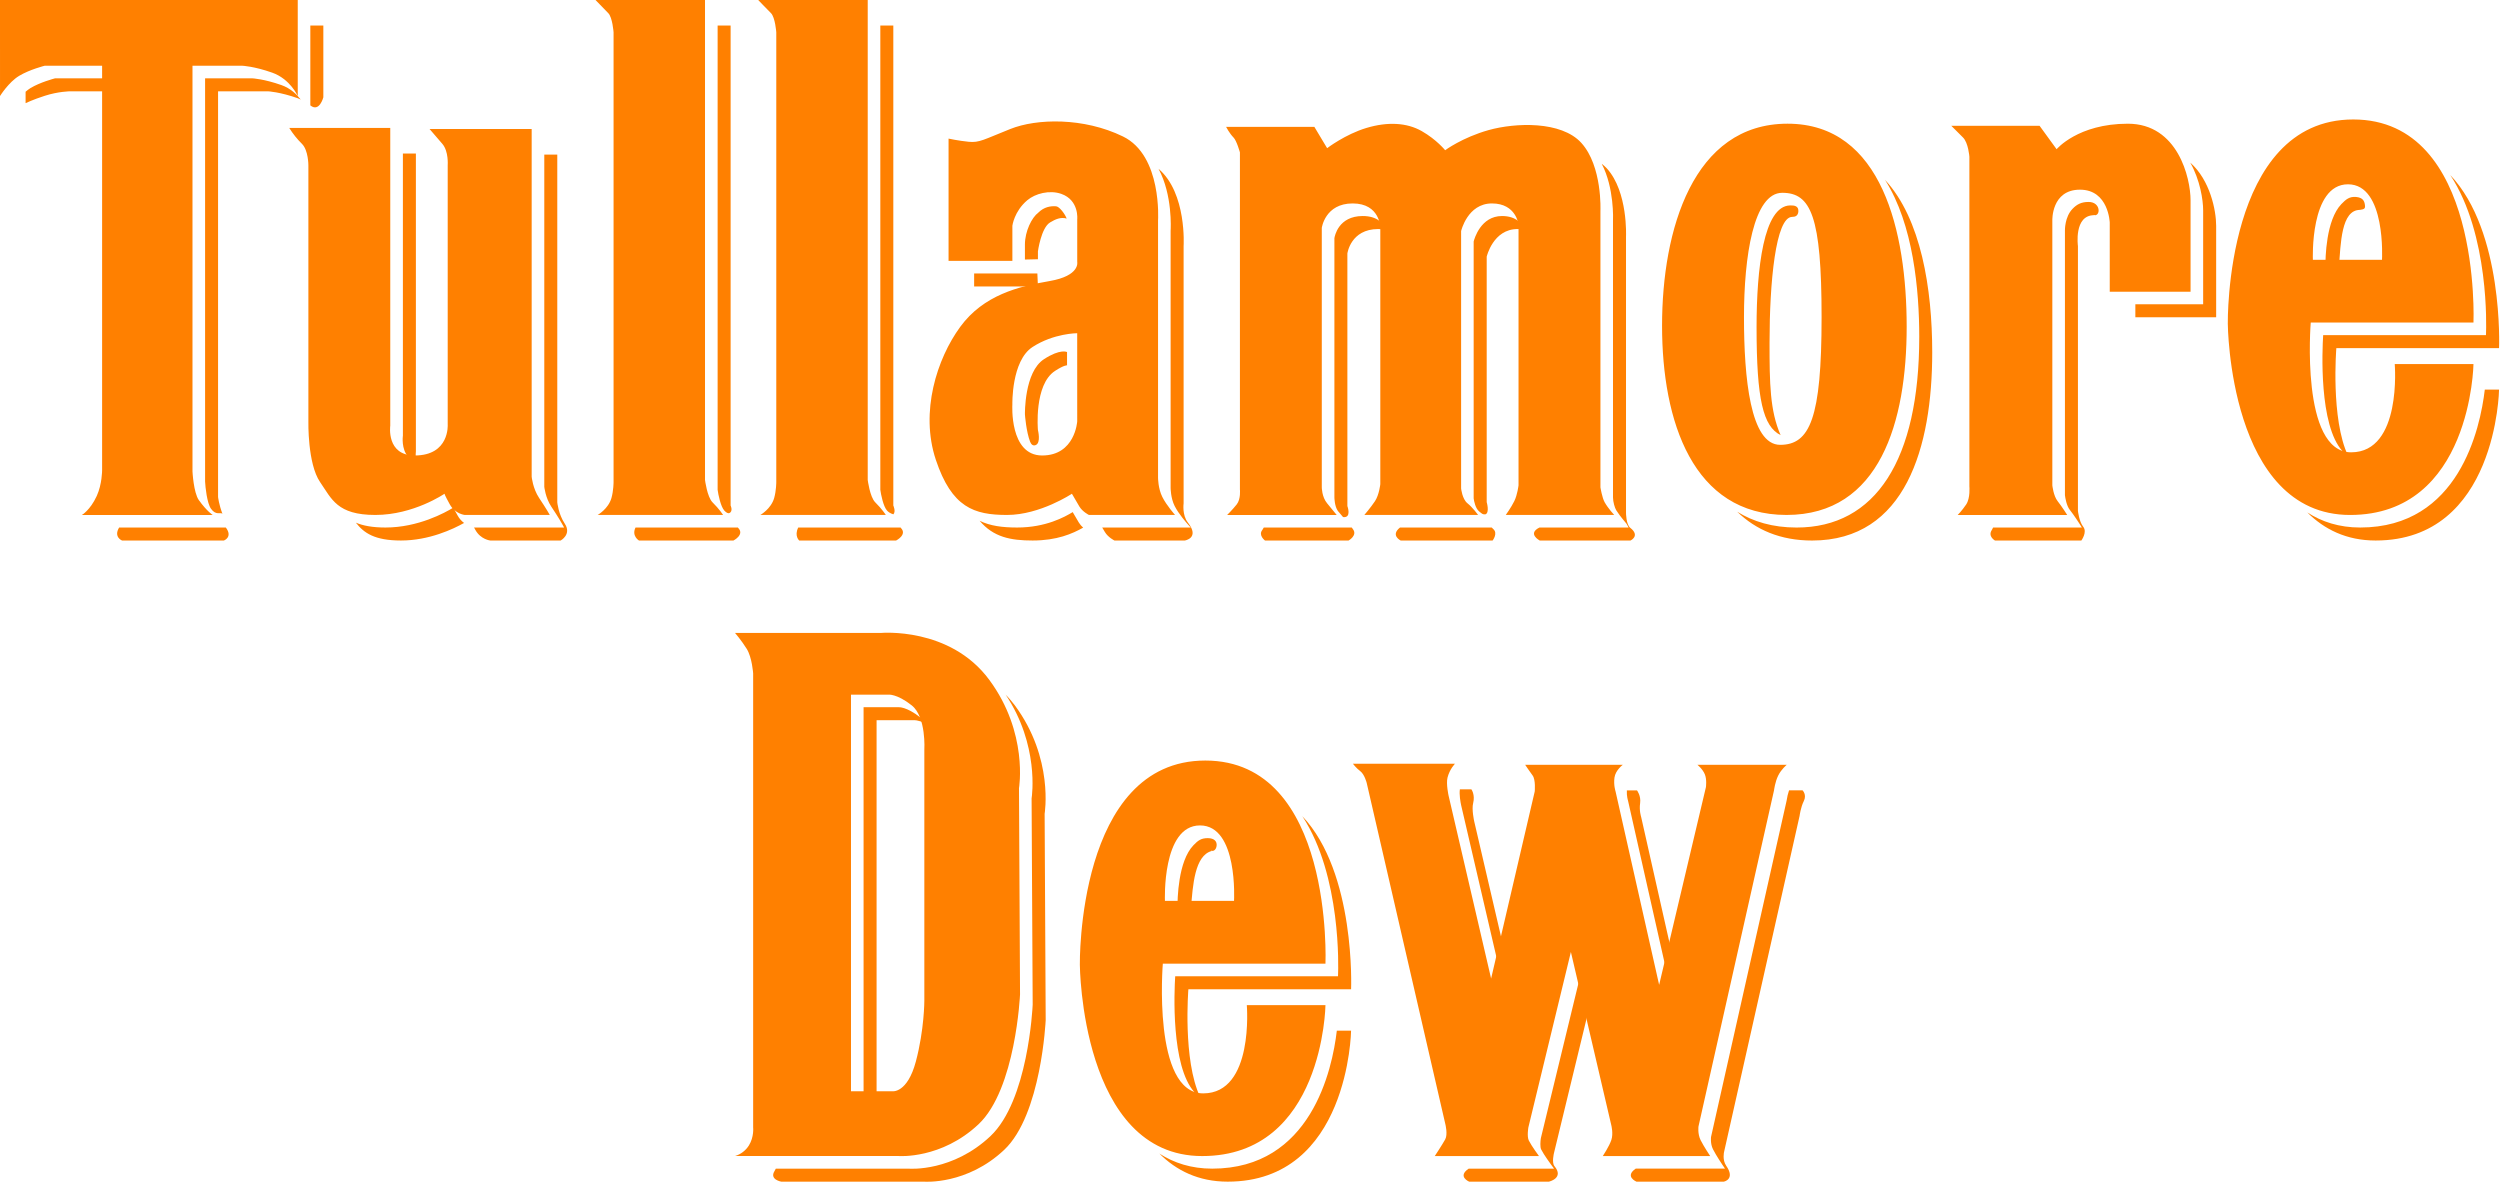
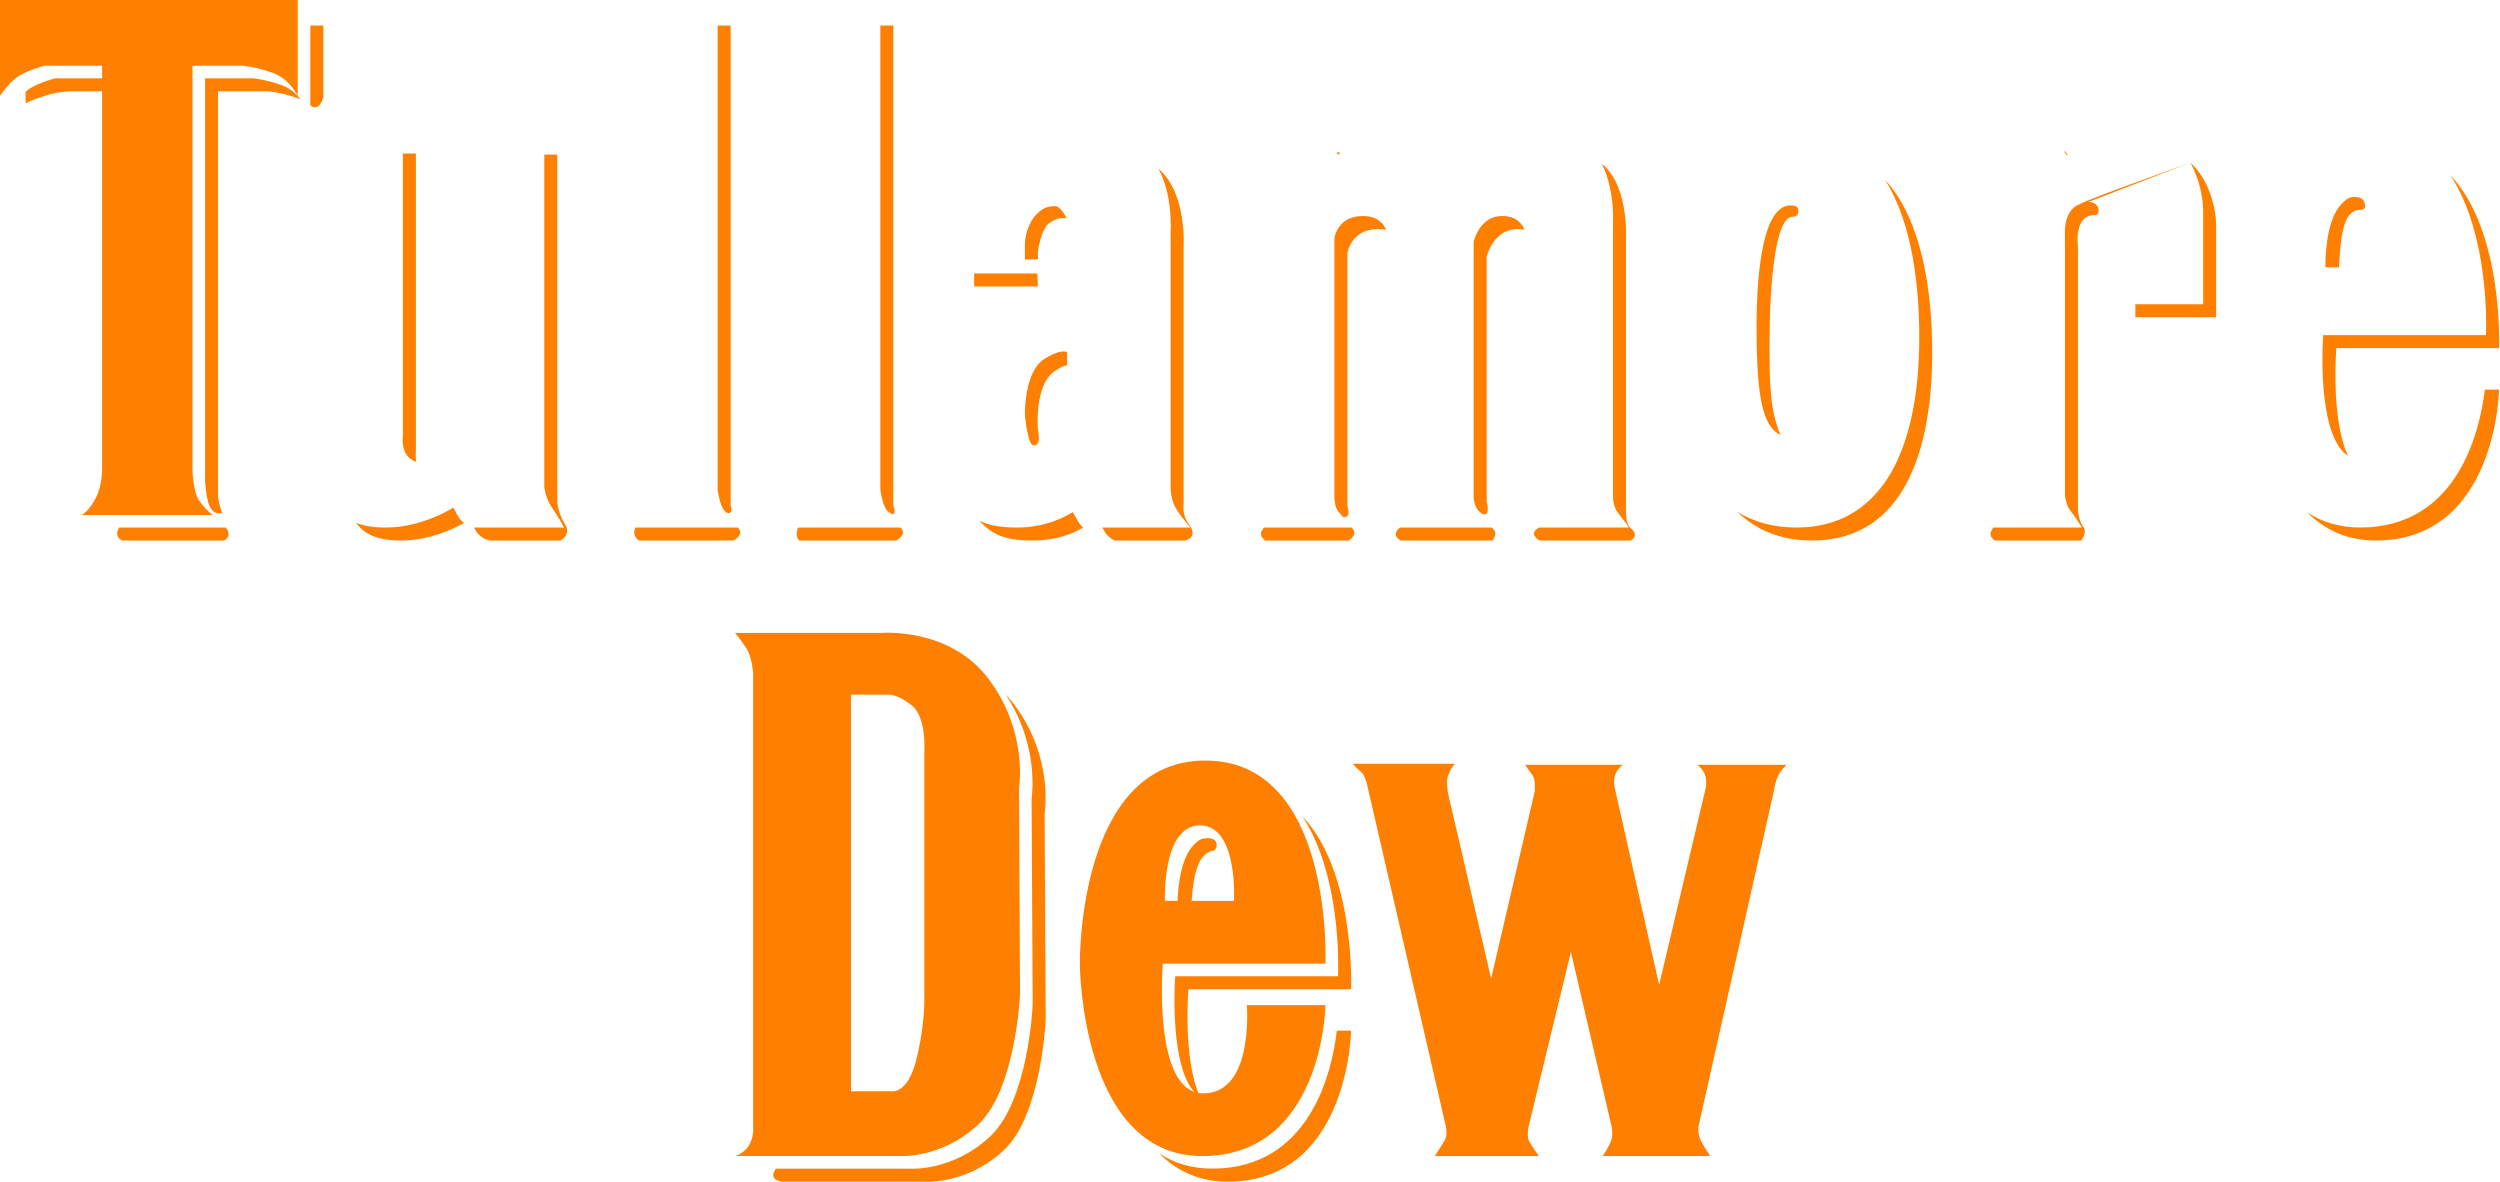
<svg xmlns="http://www.w3.org/2000/svg" width="2079" height="983" viewBox="0 0 2079 983" fill="none">
-   <path fill-rule="evenodd" clip-rule="evenodd" d="M1622.72 104.64H1696.13L1710.27 124.095C1710.27 124.095 1727.95 102.876 1769.52 102.876C1811.08 102.876 1821.67 147.985 1821.67 166.545V242.612H1754.46V185.117C1754.46 185.117 1753.58 157.738 1729.71 157.738C1705.82 157.738 1706.72 183.341 1706.72 183.341V403.567C1706.72 403.567 1707.6 412.387 1711.15 416.796C1714.67 421.232 1719.1 428.262 1719.1 428.262H1628.02C1628.02 428.262 1631.56 424.747 1635.09 419.494C1638.63 414.176 1637.74 404.449 1637.74 404.449V130.281C1637.74 130.281 1636.89 118.79 1632.45 114.354C1628.02 109.958 1622.72 104.64 1622.72 104.64ZM2056.94 268.228C2056.94 268.228 2064.01 99.348 1956.98 99.348C1849.98 99.348 1852.64 269.136 1852.64 269.136C1852.64 269.136 1853.52 428.249 1954.35 428.249C2055.18 428.249 2056.94 302.753 2056.94 302.753H1991.46C1991.46 302.753 1997.67 376.149 1955.2 376.149C1912.78 376.149 1921.61 268.241 1921.61 268.241L2056.94 268.228ZM1952.57 153.264C1984.41 153.264 1980.87 216.076 1980.87 216.076H1923.39C1923.39 216.063 1920.73 153.264 1952.57 153.264ZM1486.54 102.863C1407.84 102.863 1382.17 191.265 1382.17 270.886C1382.17 350.456 1407.84 428.236 1485.66 428.236C1563.48 428.236 1585.59 350.456 1585.59 271.743C1585.59 193.068 1565.24 102.863 1486.54 102.863ZM1480.36 369.924C1455.56 369.924 1450.29 314.206 1450.29 263.779C1450.29 213.392 1458.24 160.332 1482.11 160.332C1505.97 160.332 1514.83 179.8 1514.83 263.779C1514.84 347.81 1505.12 369.924 1480.36 369.924ZM1019.62 105.509H1093.03L1103.64 123.226C1103.64 123.226 1118.66 111.709 1136.36 106.391C1154.04 101.099 1169.98 101.981 1182.34 109.037C1194.72 116.118 1201.79 124.938 1201.79 124.938C1201.79 124.938 1215.95 114.354 1238.04 108.155C1260.16 101.981 1298.29 100.438 1315 118.79C1332.66 138.245 1330.92 175.351 1330.92 175.351V405.266C1330.92 405.266 1332.27 413.8 1334.43 417.691C1337.52 423.113 1342.38 428.236 1342.38 428.236H1252.2C1252.2 428.236 1256.64 422.101 1259.27 416.77C1261.91 411.479 1262.81 403.541 1262.81 403.541V186.868C1262.81 186.868 1261.04 169.178 1240.7 169.178C1220.36 169.178 1215.06 192.173 1215.06 192.173V406.174C1215.06 406.174 1215.94 415.007 1220.35 418.547C1224.79 422.101 1229.2 428.236 1229.2 428.236H1134.58C1134.58 428.236 1139.9 422.101 1143.43 416.77C1146.94 411.479 1147.86 402.633 1147.86 402.633V189.514C1147.86 189.514 1147.86 169.178 1124.87 169.178C1101.9 169.178 1099.2 189.514 1099.2 189.514V405.279C1099.2 405.279 1099.2 413.243 1103.64 418.56C1108.05 423.878 1111.59 428.249 1111.59 428.249H1020.5C1020.5 428.249 1024.94 423.891 1028.45 419.481C1031.99 415.019 1031.12 407.056 1031.12 407.056V126.728C1031.12 126.728 1028.45 117.026 1025.8 114.354C1022.45 110.969 1019.62 105.509 1019.62 105.509ZM966.572 413.23C963.031 406.174 963.031 397.329 963.031 397.329V183.315C963.031 183.315 966.572 129.373 933.849 113.485C901.139 97.558 862.23 98.441 840.103 107.299C818.003 116.118 814.449 118.79 805.617 117.908C796.771 117.026 788.821 115.262 788.821 115.262V216.945H841.893V187.75C841.893 187.75 843.333 175.792 854.279 166.532C860.868 160.955 872.774 157.79 882.579 161.227C897.611 166.532 895.822 182.459 895.822 182.459V217.827C895.822 217.827 898.493 229.318 872.839 233.728C847.198 238.164 818.016 245.245 798.574 271.743C779.12 298.318 764.97 342.493 778.212 382.297C791.493 422.101 810.052 428.236 837.471 428.236C864.889 428.236 891.399 410.597 891.399 410.597C891.399 410.597 894.939 416.77 897.598 421.206C900.257 425.616 905.562 428.236 905.562 428.236H977.181C977.168 428.236 970.099 420.324 966.572 413.23ZM895.808 350.456C895.808 350.456 894.058 378.782 866.64 378.782C839.234 378.782 841.88 336.332 841.88 336.332C841.88 336.332 840.972 300.055 858.663 288.564C876.354 277.099 895.796 277.099 895.796 277.099L895.808 350.456ZM630.525 0H721.599V399.132C721.599 399.132 723.376 413.23 727.811 417.691C733.557 423.372 736.657 428.236 736.657 428.236H632.302C632.302 428.236 641.199 423.255 643.806 414.151C645.557 407.977 645.557 400.882 645.557 400.882V26.834C645.557 26.834 644.675 14.461 641.121 10.908C635.609 5.357 630.525 0 630.525 0ZM495.224 0H586.285V399.132C586.285 399.132 588.075 413.23 592.485 417.691C598.23 423.372 601.356 428.236 601.356 428.236H497.001C497.001 428.236 505.886 423.255 508.479 414.151C510.243 407.977 510.243 400.882 510.243 400.882V26.834C510.243 26.834 509.361 14.461 505.808 10.908C500.321 5.357 495.224 0 495.224 0ZM240.537 106.391H324.542V354.01C324.542 354.01 321.014 378.782 344.879 378.782C374.074 378.782 372.31 353.102 372.31 353.102V137.363C372.31 137.363 373.192 125.872 367.887 119.672L357.239 107.299H442.139V396.46C442.139 396.46 443.047 406.187 448.352 414.151C454.383 423.152 457.197 428.236 457.197 428.236H386.447C386.447 428.236 378.496 427.393 374.074 419.468C369.638 411.479 369.638 410.597 369.638 410.597C369.638 410.597 343.997 428.236 312.156 428.236C280.328 428.236 275.906 415.007 266.165 400.869C255.673 385.565 256.451 350.456 256.451 350.456V137.363C256.451 137.363 256.451 124.938 251.146 119.672C247.099 115.679 243.538 111.221 240.537 106.391Z" fill="#FF8000" />
  <path fill-rule="evenodd" clip-rule="evenodd" d="M0 0H247.606V79.881C247.606 79.881 241.419 65.744 226.387 60.426C211.355 55.108 201.628 54.681 201.628 54.681H160.073V392.063C160.073 392.063 160.955 409.754 165.365 415.914C171.94 425.097 176.869 428.249 176.869 428.249H68.091C68.091 428.249 75.004 424.319 80.49 412.374C84.913 402.646 84.913 391.129 84.913 391.129V54.668H37.158C37.158 54.668 24.772 57.767 15.94 63.059C7.107 68.377 0.013 79.868 0.013 79.868L0 0Z" fill="#FF8000" />
-   <path fill-rule="evenodd" clip-rule="evenodd" d="M1821.42 135.235C1829.58 149.658 1832.14 166.298 1832.14 174.897V253.053H1775.76V263.831H1842.96V187.789C1842.96 175.04 1837.95 149.826 1821.42 135.235ZM1736.85 167.945C1730.69 167.945 1727.07 169.994 1723.55 173.639C1716.94 180.461 1717.2 191.537 1717.2 191.667V411.777C1717.46 414.085 1718.61 420.7 1721.18 423.891C1724.75 428.365 1729.08 435.213 1729.28 435.511L1731.28 438.702H1657.45C1657.16 439.409 1656.81 440.09 1656.41 440.738C1652.84 446.03 1659.01 449.506 1659.01 449.506H1730.85C1730.85 449.506 1735.98 442.489 1732.42 438.066C1728.91 433.657 1728.01 424.811 1728.01 424.811V204.637C1728.01 204.637 1724.47 178.97 1741.44 178.97C1743.72 178.97 1739.58 178.542 1741.44 178.97C1746.98 179.929 1747.18 167.945 1736.85 167.945ZM1719.41 128.686L1717.39 125.91H1716.46L1718.87 129.205C1719.04 129.036 1719.21 128.906 1719.41 128.686ZM1962.73 438.689C1945.3 438.689 1930.84 433.955 1918.75 426.134C1932.86 440.194 1951.3 449.493 1975.59 449.493C2076.41 449.493 2078.21 323.997 2078.21 323.997H2066.36C2062.56 356.37 2044.85 438.689 1962.73 438.689ZM2067.39 276.684L2067.32 278.707H1931.95C1931.19 290.484 1928.23 353.711 1948.14 375.332C1949.55 376.914 1951.11 378.081 1952.68 379.119C1938.09 348.342 1942.9 289.498 1942.9 289.498H2078.22C2078.22 289.498 2082.23 192.536 2037.64 145.572C2070.34 195.182 2067.52 273.039 2067.39 276.684ZM1962.57 174.547C1964.27 174.547 1961.05 174.21 1962.57 174.547C1966.19 173.95 1967.14 173.574 1966.64 170.254C1966.19 167.037 1964.82 164.288 1959.28 163.795C1953.86 163.341 1950.96 165.676 1947.07 169.735C1934.31 183.081 1933.73 214.182 1933.83 222.34H1945.05C1946.54 202.523 1946.89 174.547 1962.57 174.547ZM1490.42 180.357C1493 180.357 1495.03 179.475 1495.49 176.233C1495.97 171.175 1492.2 170.734 1488.58 170.825C1466.67 171.395 1460.76 223.196 1460.76 272.17C1460.76 332.493 1466.26 354.645 1480.75 361.843C1471.85 341.61 1471.55 318.68 1471.55 285.101C1471.55 234.662 1476.61 180.357 1490.42 180.357Z" fill="#FF8000" />
+   <path fill-rule="evenodd" clip-rule="evenodd" d="M1821.42 135.235C1829.58 149.658 1832.14 166.298 1832.14 174.897V253.053H1775.76V263.831H1842.96V187.789C1842.96 175.04 1837.95 149.826 1821.42 135.235ZC1730.69 167.945 1727.07 169.994 1723.55 173.639C1716.94 180.461 1717.2 191.537 1717.2 191.667V411.777C1717.46 414.085 1718.61 420.7 1721.18 423.891C1724.75 428.365 1729.08 435.213 1729.28 435.511L1731.28 438.702H1657.45C1657.16 439.409 1656.81 440.09 1656.41 440.738C1652.84 446.03 1659.01 449.506 1659.01 449.506H1730.85C1730.85 449.506 1735.98 442.489 1732.42 438.066C1728.91 433.657 1728.01 424.811 1728.01 424.811V204.637C1728.01 204.637 1724.47 178.97 1741.44 178.97C1743.72 178.97 1739.58 178.542 1741.44 178.97C1746.98 179.929 1747.18 167.945 1736.85 167.945ZM1719.41 128.686L1717.39 125.91H1716.46L1718.87 129.205C1719.04 129.036 1719.21 128.906 1719.41 128.686ZM1962.73 438.689C1945.3 438.689 1930.84 433.955 1918.75 426.134C1932.86 440.194 1951.3 449.493 1975.59 449.493C2076.41 449.493 2078.21 323.997 2078.21 323.997H2066.36C2062.56 356.37 2044.85 438.689 1962.73 438.689ZM2067.39 276.684L2067.32 278.707H1931.95C1931.19 290.484 1928.23 353.711 1948.14 375.332C1949.55 376.914 1951.11 378.081 1952.68 379.119C1938.09 348.342 1942.9 289.498 1942.9 289.498H2078.22C2078.22 289.498 2082.23 192.536 2037.64 145.572C2070.34 195.182 2067.52 273.039 2067.39 276.684ZM1962.57 174.547C1964.27 174.547 1961.05 174.21 1962.57 174.547C1966.19 173.95 1967.14 173.574 1966.64 170.254C1966.19 167.037 1964.82 164.288 1959.28 163.795C1953.86 163.341 1950.96 165.676 1947.07 169.735C1934.31 183.081 1933.73 214.182 1933.83 222.34H1945.05C1946.54 202.523 1946.89 174.547 1962.57 174.547ZM1490.42 180.357C1493 180.357 1495.03 179.475 1495.49 176.233C1495.97 171.175 1492.2 170.734 1488.58 170.825C1466.67 171.395 1460.76 223.196 1460.76 272.17C1460.76 332.493 1466.26 354.645 1480.75 361.843C1471.85 341.61 1471.55 318.68 1471.55 285.101C1471.55 234.662 1476.61 180.357 1490.42 180.357Z" fill="#FF8000" />
  <path fill-rule="evenodd" clip-rule="evenodd" d="M1596.05 280.147C1596.05 382.375 1559.82 438.703 1494.01 438.703C1474.05 438.703 1457.87 433.748 1444.66 425.564C1460.11 440.531 1480.49 449.506 1506.93 449.506C1584.75 449.506 1606.84 371.727 1606.84 293.052C1606.84 240.11 1597.59 181.953 1567.6 149.581C1591.14 186.583 1596.05 241.342 1596.05 280.147ZM1050.97 438.69C1050.63 439.406 1050.22 440.088 1049.75 440.726C1046.19 445.136 1051.95 449.494 1051.95 449.494H1121.48C1121.48 449.494 1129.32 445.136 1124.91 439.805C1124.61 439.455 1124.37 439.04 1124.12 438.69H1050.97ZM1133.25 179.645C1112.86 179.645 1109.91 196.596 1109.69 198.075V413.671C1109.69 413.749 1109.74 420.986 1112.61 424.955L1116.89 430C1124.26 430.934 1120.48 420.83 1120.48 420.83V210.798C1120.48 210.798 1123.14 190.474 1146.12 190.474C1148.6 190.474 1150.73 190.734 1152.69 191.136C1150.6 185.935 1145.55 179.645 1133.25 179.645ZM1355.73 438.936C1352.23 436.199 1352.19 426.563 1352.19 426.563V196.661C1352.19 196.661 1353.94 159.503 1336.27 140.074C1334.95 138.675 1333.52 137.383 1331.99 136.209C1342.49 156.299 1341.45 182.524 1341.37 183.86V413.658C1341.37 417.251 1342.84 422.387 1344.08 424.358C1347.65 429.987 1352.11 434.708 1352.62 435.564L1354.34 438.677H1280.23C1269.84 443.826 1280.41 449.481 1280.41 449.481H1355.95C1355.94 449.494 1364.24 445.654 1355.73 438.936ZM1164.24 438.69C1156.03 445.226 1164.8 449.494 1164.8 449.494H1241.26C1241.26 449.494 1246.04 443.359 1241.63 439.805C1241.23 439.476 1240.86 439.102 1240.54 438.69H1164.24ZM1249.08 179.645C1231.32 179.645 1226.06 198.697 1225.5 200.811V414.436C1225.76 416.68 1227.02 422.893 1230.07 425.305C1233.01 427.691 1232.98 427.743 1235.25 427.743C1238.95 426.368 1236.34 417.562 1236.34 417.562V213.444C1236.34 213.444 1241.63 190.474 1261.98 190.474C1264.16 190.474 1266.06 190.721 1267.86 191.071C1265.95 186.363 1261.19 179.645 1249.08 179.645ZM1114.54 127.234L1114.28 126.806H1111.57L1112.61 128.57L1114.54 127.234ZM984.288 418.612V204.637C984.288 204.637 987.103 160.592 963.446 140.398C975.157 162.096 973.614 190.215 973.484 191.862V405.721C973.484 405.798 973.523 414.19 976.792 420.701C980.164 427.445 987.038 435.136 987.09 435.214L990.215 438.716H916.612L918.869 442.503C921.502 446.913 926.819 449.519 926.819 449.519H985.183C985.183 449.519 998.075 447.548 987.842 434.552C982.926 428.327 984.288 418.612 984.288 418.612ZM863.138 215.584V209.034C863.138 209.034 865.783 189.463 873.228 184.988C877.845 182.226 881.97 180.371 887.054 181.746C885.601 177.907 881.049 171.824 878.299 171.564C873.708 171.188 868.17 172.096 863.462 176.83C858.028 180.838 852.321 192.355 852.321 203.405V215.843L863.138 215.584ZM862.671 227.386H810.091V238.216H863.138L862.671 227.386ZM863.138 357.603C863.138 357.603 859.701 319.926 877.391 308.421C885.018 303.467 887.352 303.817 887.352 303.817V292.754C887.352 292.754 881.84 289.797 868.17 298.694C851.685 309.394 852.334 344.27 852.334 344.633C852.334 345.061 853.423 359.107 856.653 367.369C857.483 369.47 858.961 371.065 861.27 370.131C865.874 368.29 863.138 357.603 863.138 357.603ZM897.196 434.617C895.458 431.714 893.746 428.796 892.06 425.863C885.498 429.87 869.726 438.69 845.849 438.69C833.683 438.69 823.45 437.38 814.644 433.061C826.109 446.692 840.441 449.494 858.715 449.494C879.026 449.494 891.827 443.813 900.75 438.793C899.373 437.577 898.176 436.171 897.196 434.617ZM748.498 438.145L748.822 438.69H663.805C660.342 445.719 664.622 449.494 664.622 449.494H745.204C745.204 449.494 754.814 444.63 749.069 438.936C748.861 438.716 748.692 438.417 748.498 438.145ZM737.668 424.592C740.132 427.237 742.778 427.497 742.895 427.73C745.204 425.422 742.882 420.389 742.882 420.389V21.258H732.078V407.329C732.571 411.142 734.594 421.258 737.668 424.592ZM613.21 438.145L613.548 438.69H528.505C525.042 445.719 531.358 449.494 531.358 449.494H609.942C609.942 449.494 619.527 444.63 613.781 438.936C613.56 438.716 613.392 438.417 613.21 438.145ZM602.355 424.592C606.103 428.638 607.361 425.824 607.478 426.018C609.345 424.021 607.581 420.389 607.581 420.389V21.258H596.778V407.329C597.258 411.142 599.307 421.258 602.355 424.592ZM380.636 428.833C379.36 426.63 378.166 424.38 377.057 422.088C370.235 426.304 347.81 438.69 320.561 438.69C309.705 438.69 301.91 437.159 295.944 434.656C302.571 443.19 311.482 449.494 333.439 449.494C356.915 449.494 376.94 439.935 385.928 434.89C383.745 433.279 381.94 431.212 380.636 428.833ZM463.435 417.718V128.557H452.632V404.839C452.632 404.761 453.54 413.956 458.481 421.336C464.46 430.298 467.287 435.382 467.404 435.603L469.116 438.69H394.722L394.618 438.677C394.579 438.677 394.397 438.625 394.203 438.625L395.344 440.726C399.767 448.689 407.73 449.494 407.73 449.494H466.25C466.25 449.494 475.64 444.383 469.622 435.408C464.317 427.445 463.435 417.718 463.435 417.718ZM335.022 362.544L335.009 362.661C334.996 362.778 333.621 373.192 339.263 379.716C341.027 381.701 343.361 383.101 346.163 383.983C345.307 379.236 345.852 375.268 345.852 375.268V127.675H335.048V362.544H335.022ZM99.063 438.69C94.251 446.653 101.475 449.494 101.475 449.494H186.22C186.22 449.494 193.794 446.653 187.802 438.69H99.063ZM222.911 75.938C222.911 75.938 232.638 76.392 247.67 81.71C248.552 82.021 249.279 82.423 250.083 82.786C246.892 78.623 241.704 73.461 234.078 70.776C219.578 65.64 210.032 65.147 209.915 65.147H170.552V400.429C170.773 405.072 172.135 418.405 175.468 423.074C179.631 428.91 183.159 425.72 184.975 427.237C182.056 419.637 181.343 413.295 181.343 413.295V75.938H222.911ZM45.809 65.135C44.564 65.472 33.41 68.429 25.382 73.215C23.94 74.135 22.57 75.163 21.283 76.288V85.795C21.283 85.795 27.379 82.825 37.21 79.674C48.649 75.977 58.429 75.925 58.429 75.925H91.203V65.122L45.809 65.135ZM268.889 80.919V21.258H258.072V87.637C265.582 93.746 268.889 80.919 268.889 80.919Z" fill="#FF8000" />
  <path fill-rule="evenodd" clip-rule="evenodd" d="M1125.06 635.102H1209.98C1209.98 635.102 1205.54 639.577 1203.76 646.619C1202.44 651.82 1204.64 661.664 1204.64 661.664L1240.01 813.774L1276.29 658.124C1276.29 658.124 1277.17 648.396 1274.51 644.882C1271.88 641.328 1268.33 636.01 1268.33 636.01H1349.52C1349.52 636.01 1343.49 640.42 1342.6 646.607C1341.72 652.819 1343.49 658.111 1343.49 658.111L1379.74 819.014L1418.65 654.57C1418.65 654.57 1419.53 648.37 1417.76 643.974C1416 639.577 1411.58 636.01 1411.58 636.01H1485.86C1485.86 636.01 1481.45 639.564 1478.79 644.882C1476.13 650.173 1475.27 657.255 1475.27 657.255L1412.47 936.688C1412.47 936.688 1411.59 942.862 1414.25 948.18C1416.91 953.458 1422.2 961.383 1422.2 961.383H1332.88C1332.88 961.383 1338.25 953.29 1340 947.998C1341.77 942.68 1339.97 935.793 1339.97 935.793L1306.35 791.66L1270.98 937.583C1270.98 937.583 1269.69 945.119 1271.36 948.465C1273.67 953.082 1279.82 961.396 1279.82 961.396H1193.15C1193.15 961.396 1199.21 952.226 1201.82 947.531C1204.13 943.42 1201.97 934.924 1201.97 934.924L1136.54 651.042C1136.54 651.042 1134.76 644 1131.25 641.341C1127.75 638.708 1125.06 635.102 1125.06 635.102ZM847.392 655.465C847.392 655.465 855.356 609.5 822.62 565.273C789.923 521.046 732.441 526.364 732.441 526.364H611.265C611.265 526.364 616.595 532.55 620.992 539.606C625.415 546.687 626.323 559.969 626.323 559.969V937.544C626.323 937.544 627.179 945.508 622.769 952.589C620.116 956.807 616.024 959.922 611.252 961.357H747.447C747.447 961.357 782.829 964.08 813.788 934.885C844.721 905.703 848.261 827.016 848.261 827.016L847.392 655.465ZM768.679 623.637V832.321C768.679 832.321 768.679 856.211 761.636 882.721C754.555 909.257 742.169 907.506 742.169 907.506H707.682V577.659H738.628C738.628 577.659 745.709 576.738 758.083 586.505C770.456 596.206 768.679 623.637 768.679 623.637ZM1102.26 801.388C1102.26 801.388 1109.36 632.47 1002.34 632.47C895.342 632.47 898 802.27 898 802.27C898 802.27 898.882 961.383 999.709 961.383C1100.51 961.383 1102.26 835.887 1102.26 835.887H1036.85C1036.85 835.887 1043.03 909.257 1000.6 909.257C958.141 909.257 967 801.401 967 801.401L1102.26 801.388ZM997.932 686.424C1029.77 686.424 1026.22 749.184 1026.22 749.184H968.763C968.776 749.184 966.105 686.424 997.932 686.424Z" fill="#FF8000" />
-   <path fill-rule="evenodd" clip-rule="evenodd" d="M1281.39 946.454C1280.98 948.958 1280.62 953.886 1281.65 955.909C1283.82 960.267 1289.83 968.438 1289.91 968.542L1292.36 971.862H1221.34C1211.64 978.386 1221.76 982.679 1221.76 982.679H1288.08C1288.08 982.679 1301 979.761 1292.67 969.735C1290.28 966.83 1292.29 958.867 1292.29 958.867L1321.53 838.235L1314.72 809.079L1281.39 946.454ZM1487.76 657.281C1486.83 660.071 1486.15 662.941 1485.74 665.854C1485.66 666.1 1422.89 945.521 1422.89 945.521C1422.91 945.391 1422.17 950.981 1424.48 955.624C1427.04 960.734 1432.26 968.516 1432.32 968.594L1434.52 971.836H1360.27C1350.72 978.36 1360.85 982.653 1360.85 982.653H1433.63C1433.63 982.653 1443.3 980.656 1435.52 969.45C1432.12 964.534 1433.74 957.946 1433.74 957.946L1496.54 678.499C1496.54 678.499 1497.42 671.418 1500.06 666.126C1502.69 660.808 1498.99 657.255 1498.99 657.255H1487.76V657.281ZM1353.86 665.828L1388.18 818.145L1392.21 801.141L1364.78 679.381C1364.78 679.381 1363.01 674.063 1363.93 667.89C1364.78 661.69 1361.32 657.268 1361.32 657.268H1352.89C1352.62 662.015 1353.84 665.802 1353.86 665.828ZM1215.08 669.602C1215.08 669.576 1240.92 780.662 1248.39 812.931L1252.3 796.265L1225.93 682.948C1225.93 682.948 1223.72 673.104 1225.07 667.916C1226.85 660.834 1223.61 656.425 1223.61 656.425H1214.03C1213.39 660.471 1214.53 667.164 1215.08 669.602ZM759.924 598.904C759.924 598.904 763.283 598.592 769.366 601.446C768.294 599.556 766.878 597.885 765.19 596.517C753.841 587.594 747.33 588.074 747.24 588.126H718.148V913.771H728.965V598.904H759.924Z" fill="#FF8000" />
  <path fill-rule="evenodd" clip-rule="evenodd" d="M843.904 586.53C841.541 583.395 838.985 580.411 836.251 577.594C864.24 619.46 858.248 661.716 857.872 663.972L858.78 835.511C858.624 838.779 854.824 915.404 823.632 944.833C792.349 974.313 757.214 971.978 755.722 971.862H645.168C644.844 972.523 644.506 973.236 644.078 973.885C639.669 980.953 649.733 982.678 649.733 982.678H768.783C768.783 982.678 804.177 985.402 835.11 956.194C866.043 927.025 869.597 848.325 869.597 848.325L868.715 676.761C868.676 676.748 876.626 630.744 843.904 586.53ZM1008.09 971.849C990.644 971.849 976.182 967.076 964.133 959.307C978.193 973.366 996.648 982.665 1020.95 982.665C1121.78 982.665 1123.56 857.118 1123.56 857.118H1111.7C1107.94 889.517 1090.2 971.849 1008.09 971.849ZM1112.75 809.856L1112.68 811.854H977.298C976.545 823.63 973.549 886.858 993.484 908.478C994.911 910.035 996.454 911.241 998.036 912.279C983.445 881.527 988.257 822.657 988.257 822.657H1123.57C1123.57 822.657 1127.58 725.695 1082.99 678.719C1115.69 728.328 1112.9 806.225 1112.75 809.856ZM1007.65 707.693C1009.89 707.097 1006.14 707.356 1007.65 707.693C1009.72 707.862 1011.4 706.15 1011.73 703.4C1012.2 699.73 1009.81 696.993 1004.37 696.993C998.905 696.993 996.311 698.887 992.459 702.921C979.671 716.254 979.113 747.368 979.191 755.513H990.436C991.902 735.903 993.575 711.481 1007.65 707.693Z" fill="#FF8000" />
</svg>